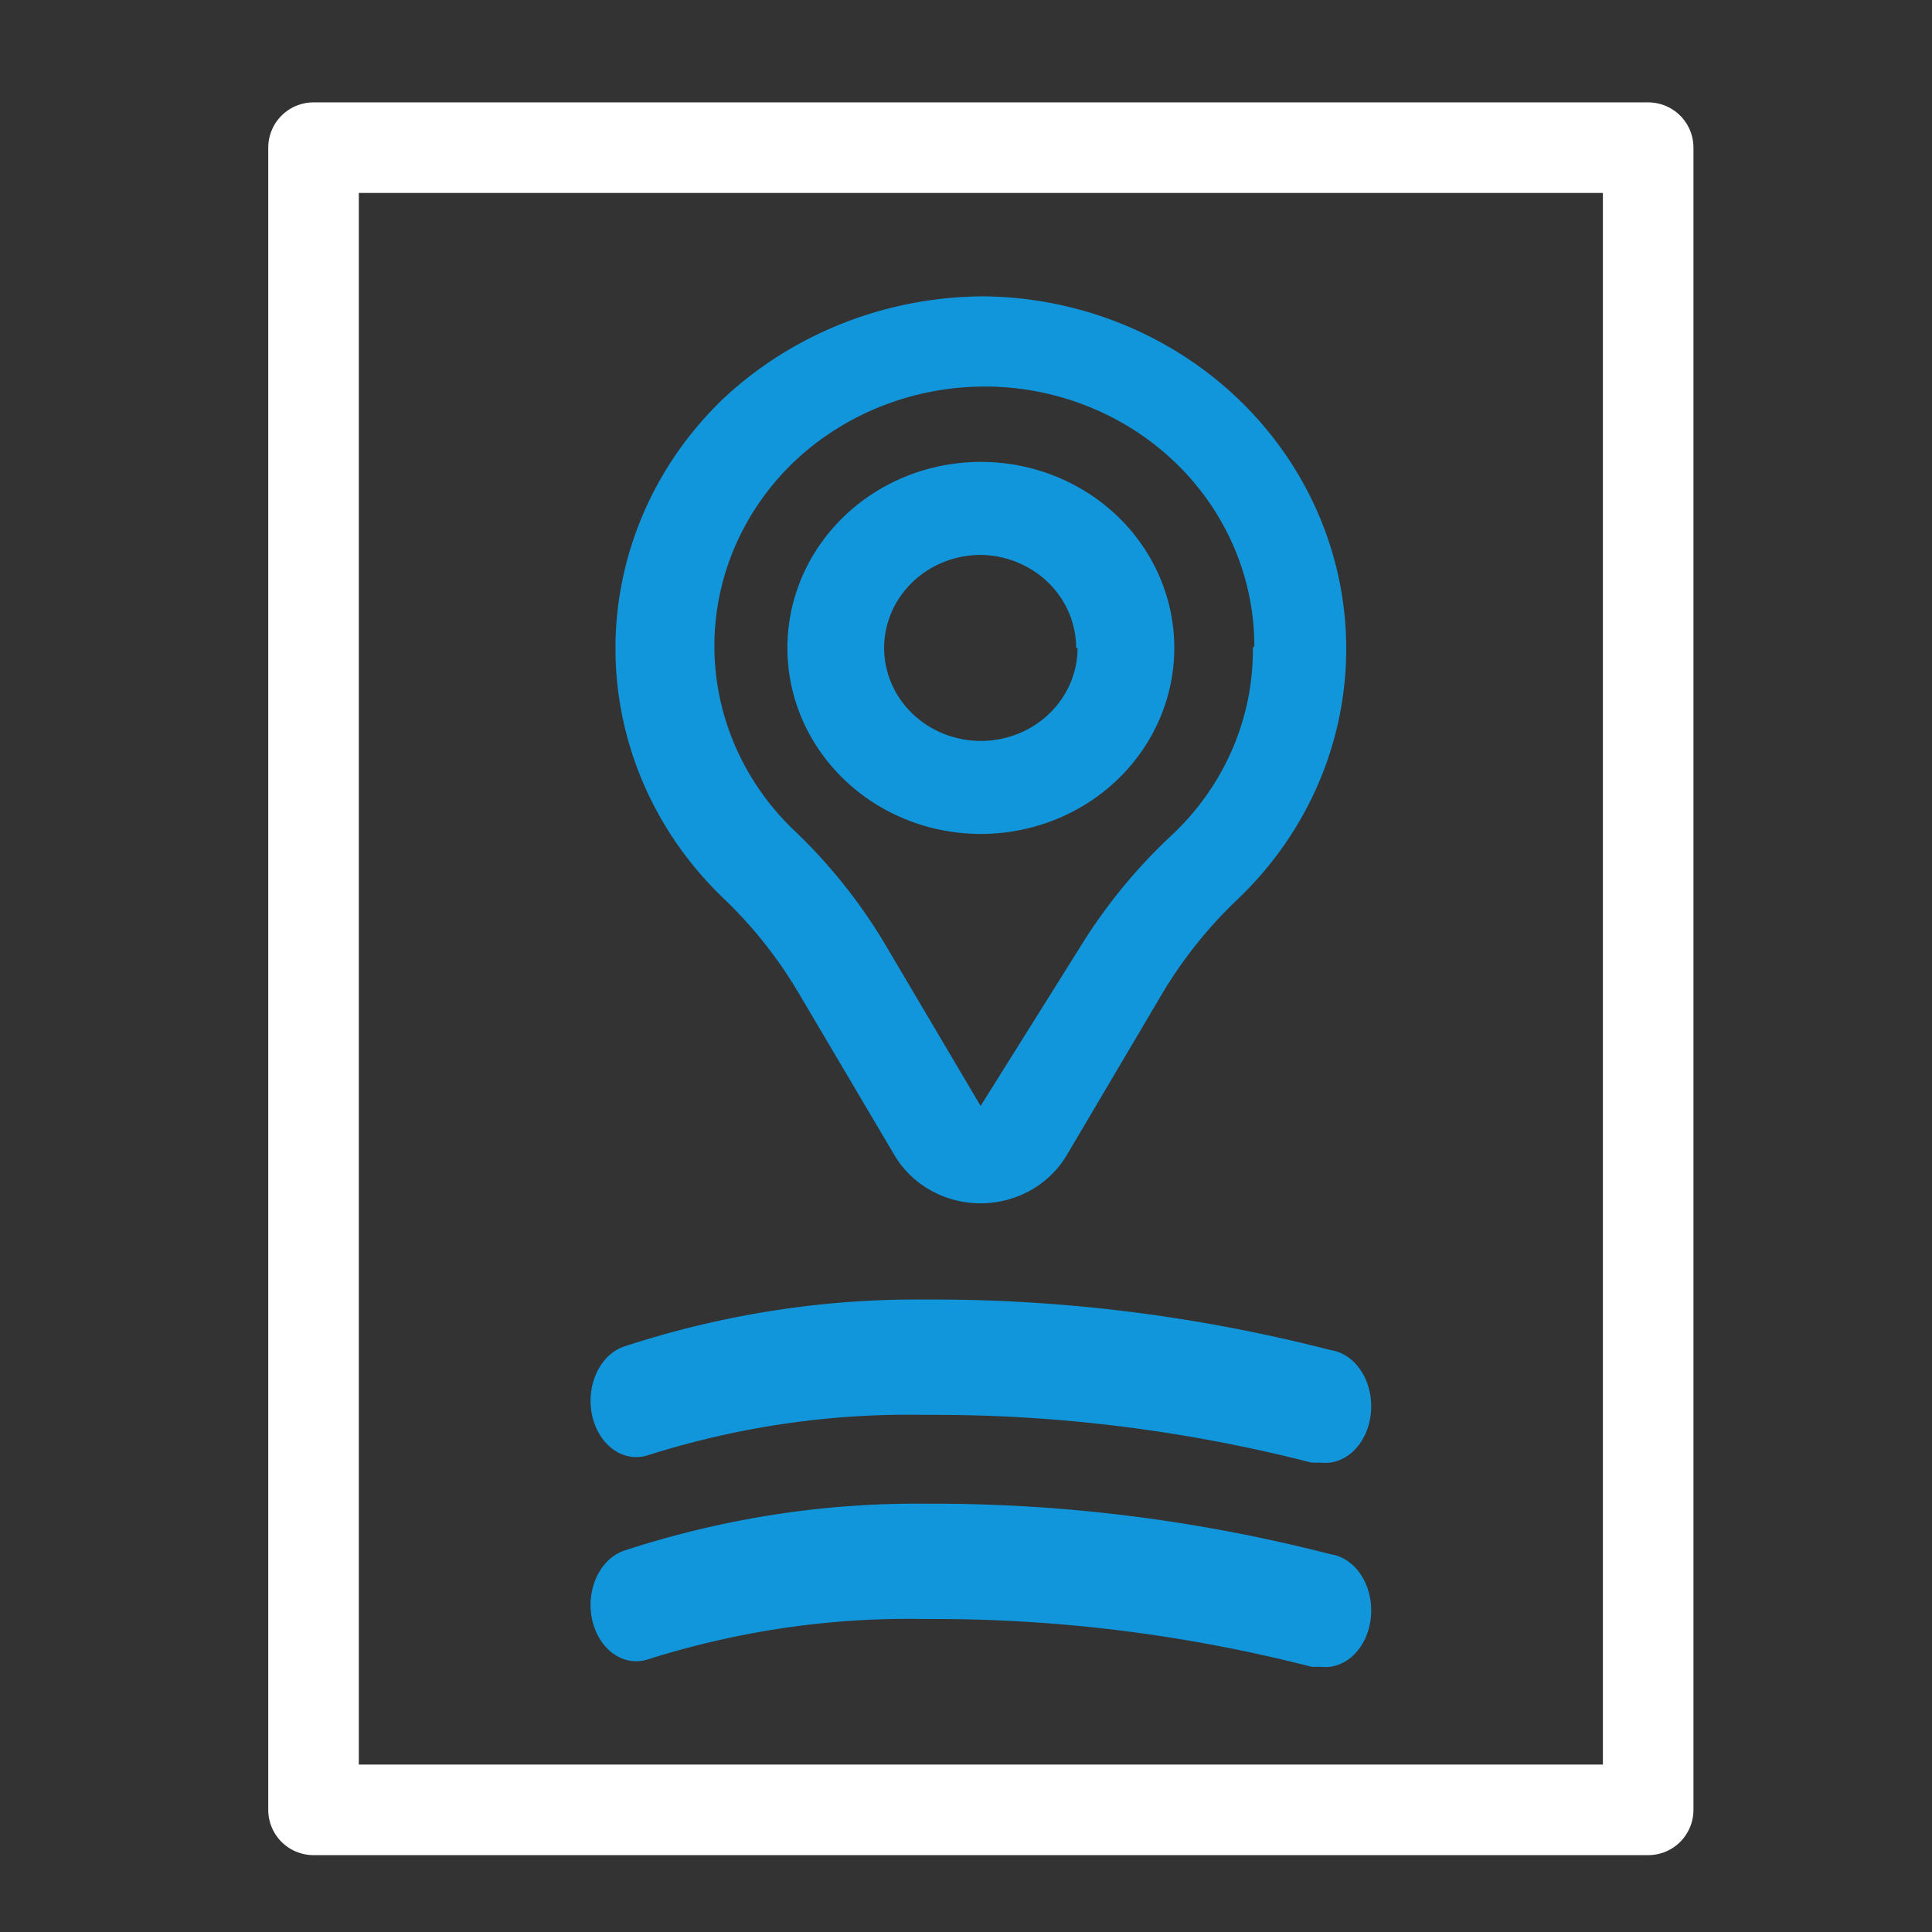
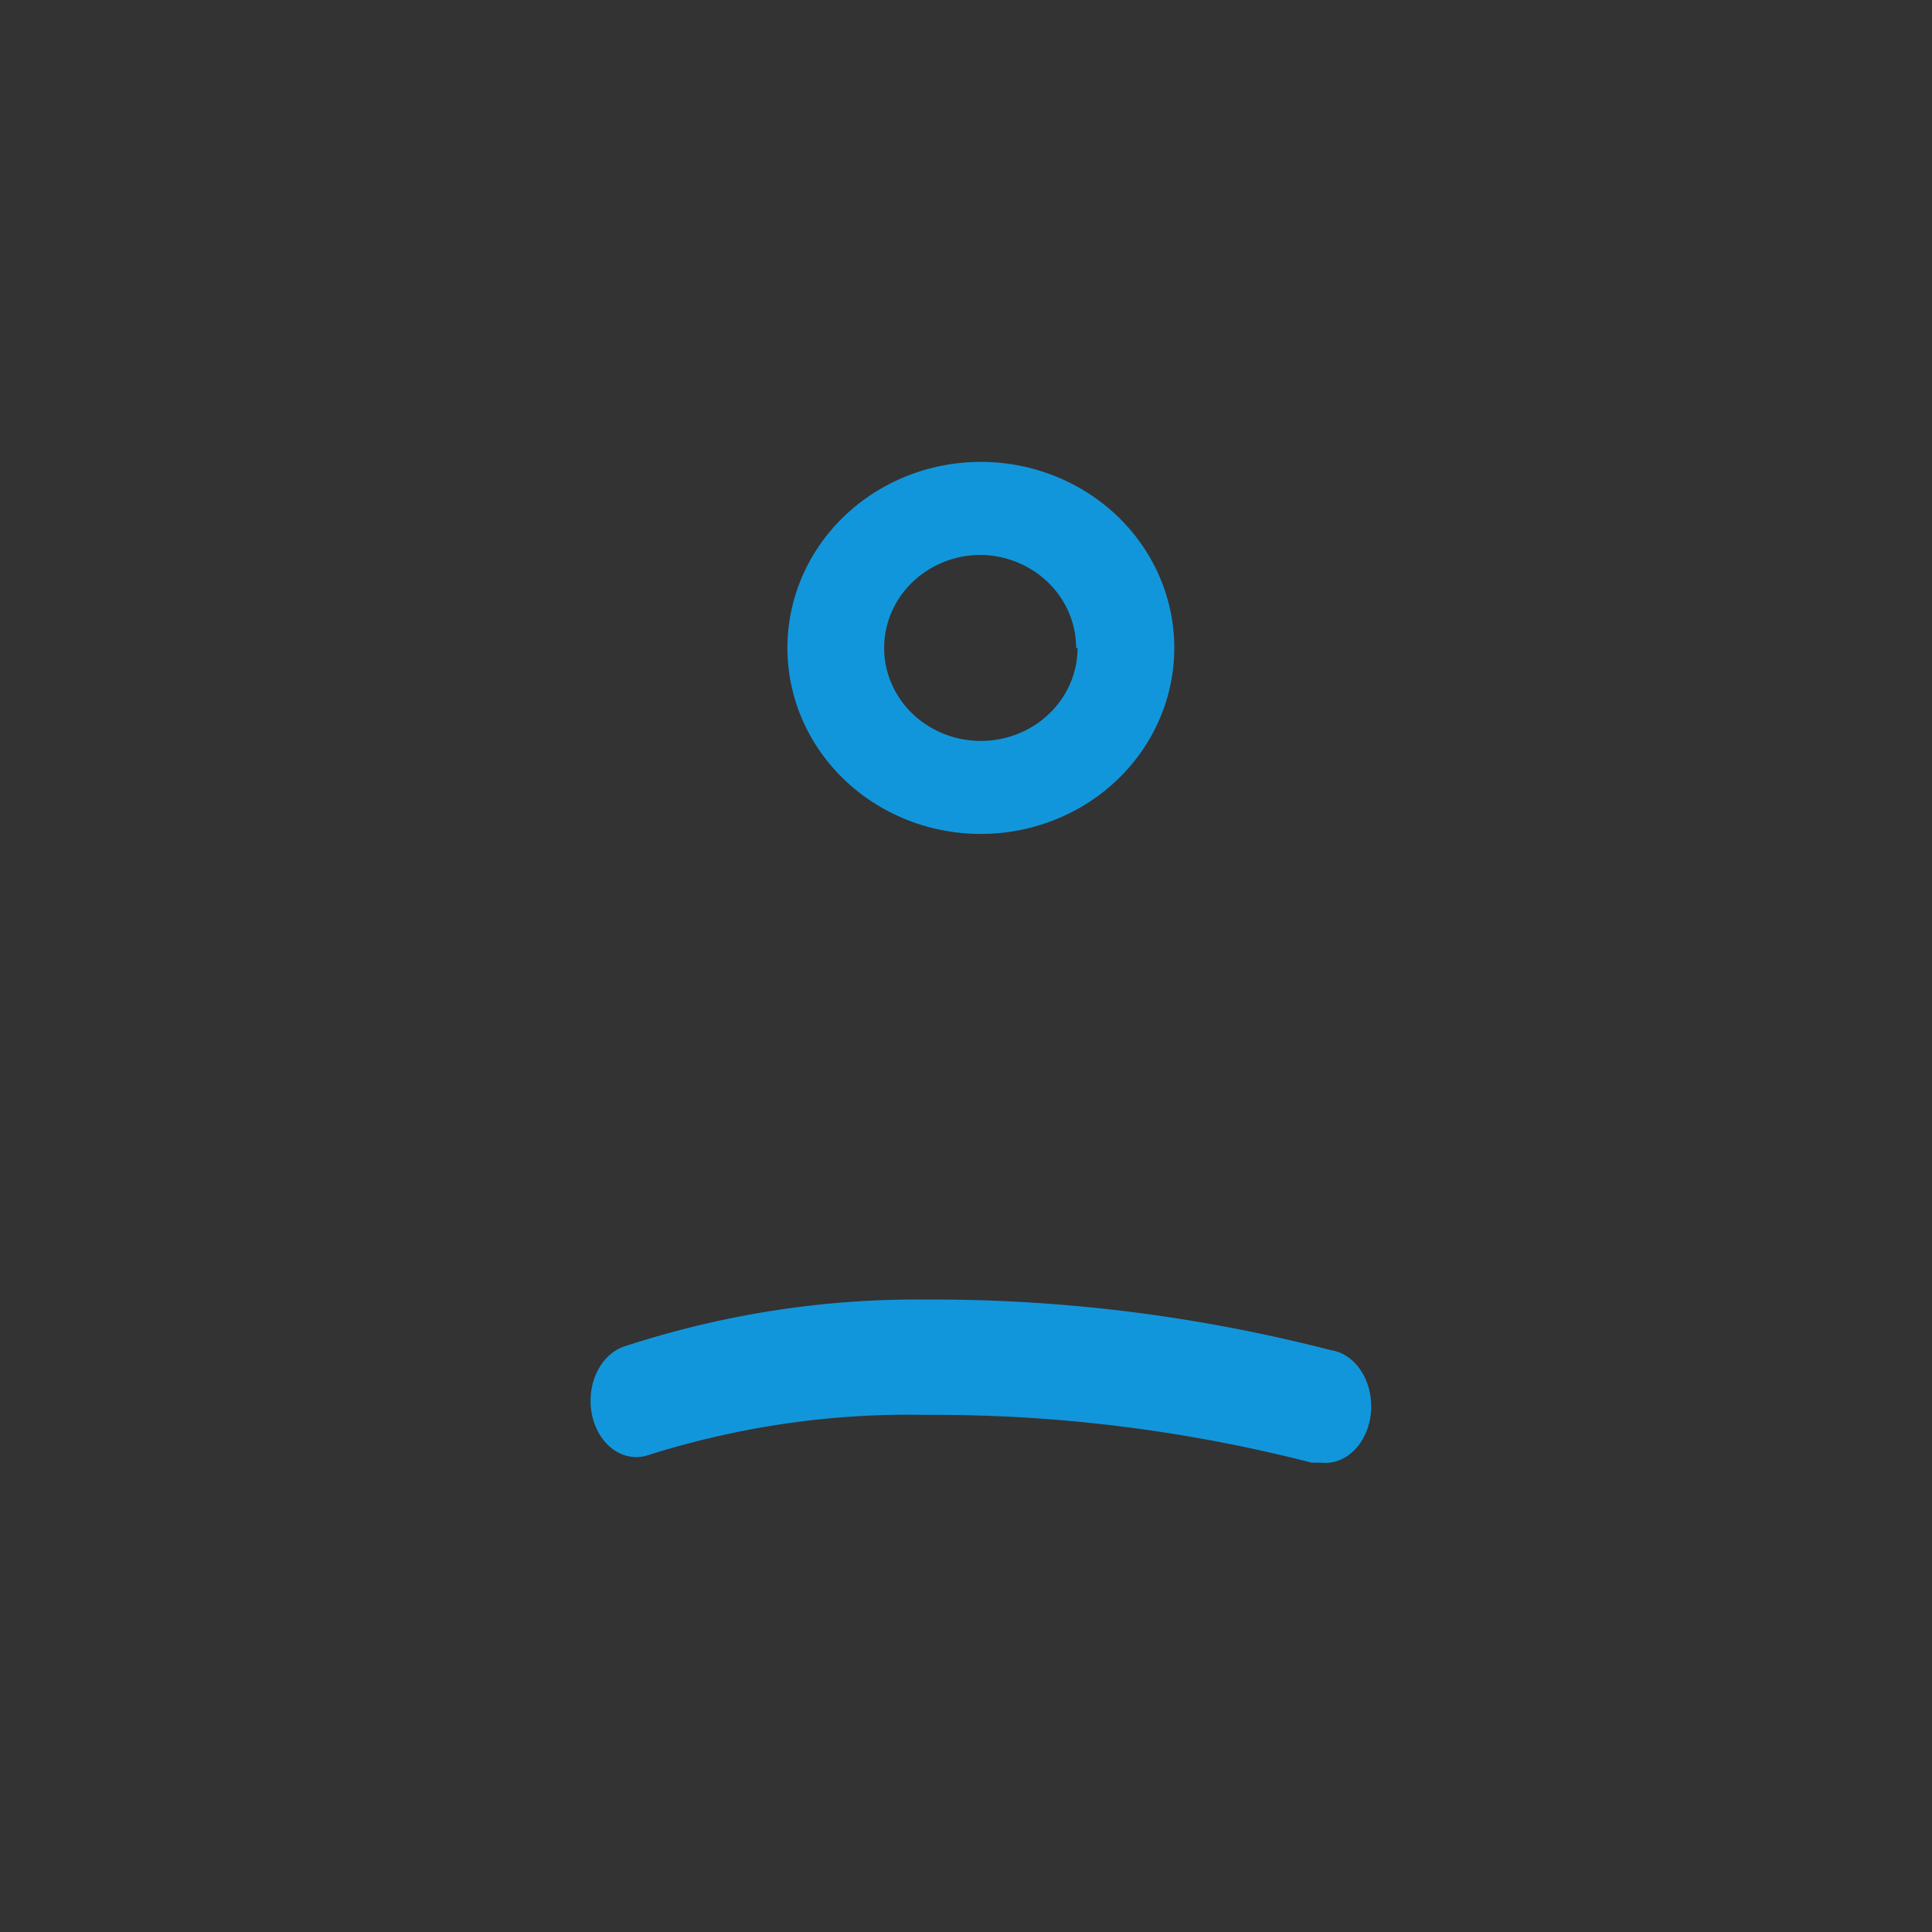
<svg xmlns="http://www.w3.org/2000/svg" xmlns:ns1="http://sodipodi.sourceforge.net/DTD/sodipodi-0.dtd" xmlns:ns2="http://www.inkscape.org/namespaces/inkscape" data-name="Layer 1" viewBox="0 0 64 64" x="0px" y="0px" version="1.1" id="svg22" ns1:docname="travel-book-square-my.svg" ns2:version="1.2.2 (b0a8486541, 2022-12-01)" ns2:export-filename="travel-book-square.png" ns2:export-xdpi="1169.42" ns2:export-ydpi="1169.42">
  <rect x="0" y="0" width="64" height="64" fill="#333333" stroke="none" />
  <defs id="defs26" />
  <ns1:namedview id="namedview24" pagecolor="#2081ff" bordercolor="#666666" borderopacity="1.0" ns2:showpageshadow="2" ns2:pageopacity="0" ns2:pagecheckerboard="0" ns2:deskcolor="#d1d1d1" showgrid="false" ns2:zoom="13.53125" ns2:cx="29.561201" ns2:cy="32.036952" ns2:window-width="1920" ns2:window-height="1032" ns2:window-x="0" ns2:window-y="0" ns2:window-maximized="1" ns2:current-layer="svg22" />
  <title id="title2">location</title>
-   <rect style="display:inline;fill:none;fill-opacity:1;stroke-width:3;stroke-dasharray:none;stroke:#ffffff;opacity:1;stroke-linejoin:round;stroke-linecap:butt;paint-order:normal" id="rect3525" width="44.212" height="55.063" x="10.386" y="4.891" />
  <path d="m 20.646,44.615 a 1.512,1.865 0 0 0 0.801,3.596 34.74,42.857 0 0 1 9.153,-1.342 h 0.423 a 61.385,75.727 0 0 1 12.431,1.584 h 0.317 a 1.519,1.874 0 0 0 0.317,-3.727 64.436,79.491 0 0 0 -13.065,-1.677 h -0.438 a 37.761,46.584 0 0 0 -9.939,1.565 z" id="path10" style="fill:#1296db;stroke-width:8.826;stroke-dasharray:none" />
-   <path d="m 20.646,51.378 a 1.512,1.865 0 0 0 0.801,3.596 34.74,42.857 0 0 1 9.153,-1.342 h 0.423 a 61.385,75.727 0 0 1 12.431,1.584 h 0.317 a 1.519,1.874 0 0 0 0.317,-3.727 64.436,79.491 0 0 0 -13.065,-1.677 h -0.438 a 37.761,46.584 0 0 0 -9.939,1.565 z" id="path10-3" style="fill:#1296db;stroke-width:8.826;stroke-dasharray:none" />
-   <path d="m 23.977,13.191 a 12.143,11.677 0 0 0 0,16.576 15.139,14.557 0 0 1 2.451,3.081 l 3.204,5.422 a 3.284,3.158 0 0 0 5.703,0 l 3.204,-5.422 A 15.219,14.635 0 0 1 41.022,29.766 12.143,11.677 0 0 0 32.612,9.817 12.431,11.954 0 0 0 23.977,13.191 Z m 17.526,8.272 a 8.907,8.565 0 0 1 -2.643,6.162 18.407,17.7 0 0 0 -2.98,3.589 l -3.396,5.422 -3.204,-5.422 a 18.343,17.638 0 0 0 -2.996,-3.728 8.955,8.611 0 0 1 0,-12.17 9.003,8.657 0 0 1 6.328,-2.511 h 0.128 a 8.939,8.596 0 0 1 8.811,8.596 z" id="path18" style="fill:#1296db;stroke-width:1.571" />
  <path d="m 26.084,21.463 a 6.408,6.162 0 1 0 6.408,-6.162 6.408,6.162 0 0 0 -6.408,6.162 z m 9.612,0 a 3.204,3.081 0 1 1 -3.204,-3.081 3.204,3.081 0 0 1 3.156,3.081 z" id="path20" style="fill:#1296db;stroke-width:1.571" />
</svg>